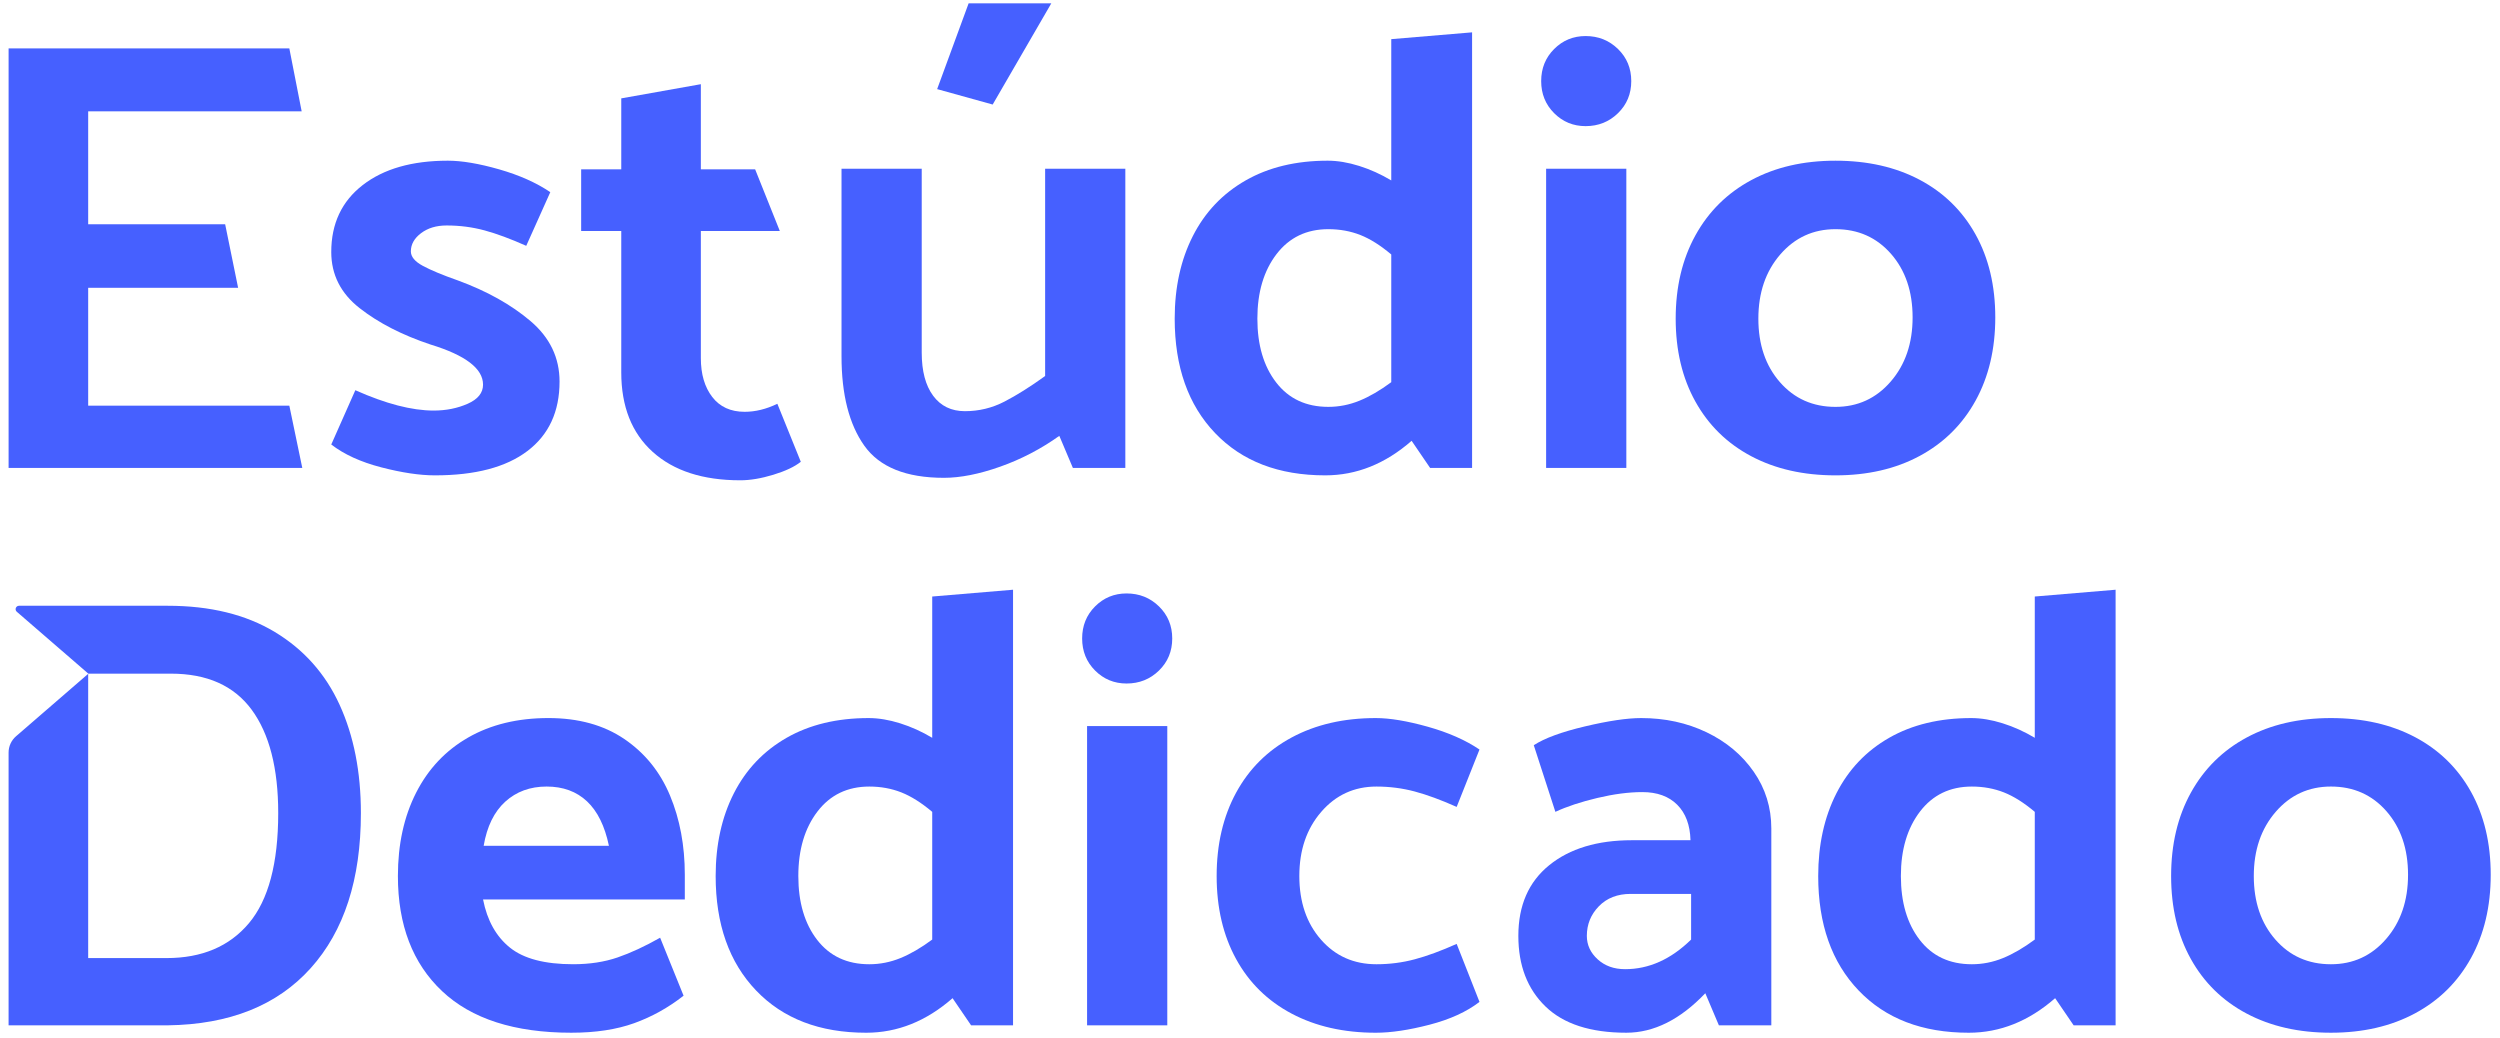
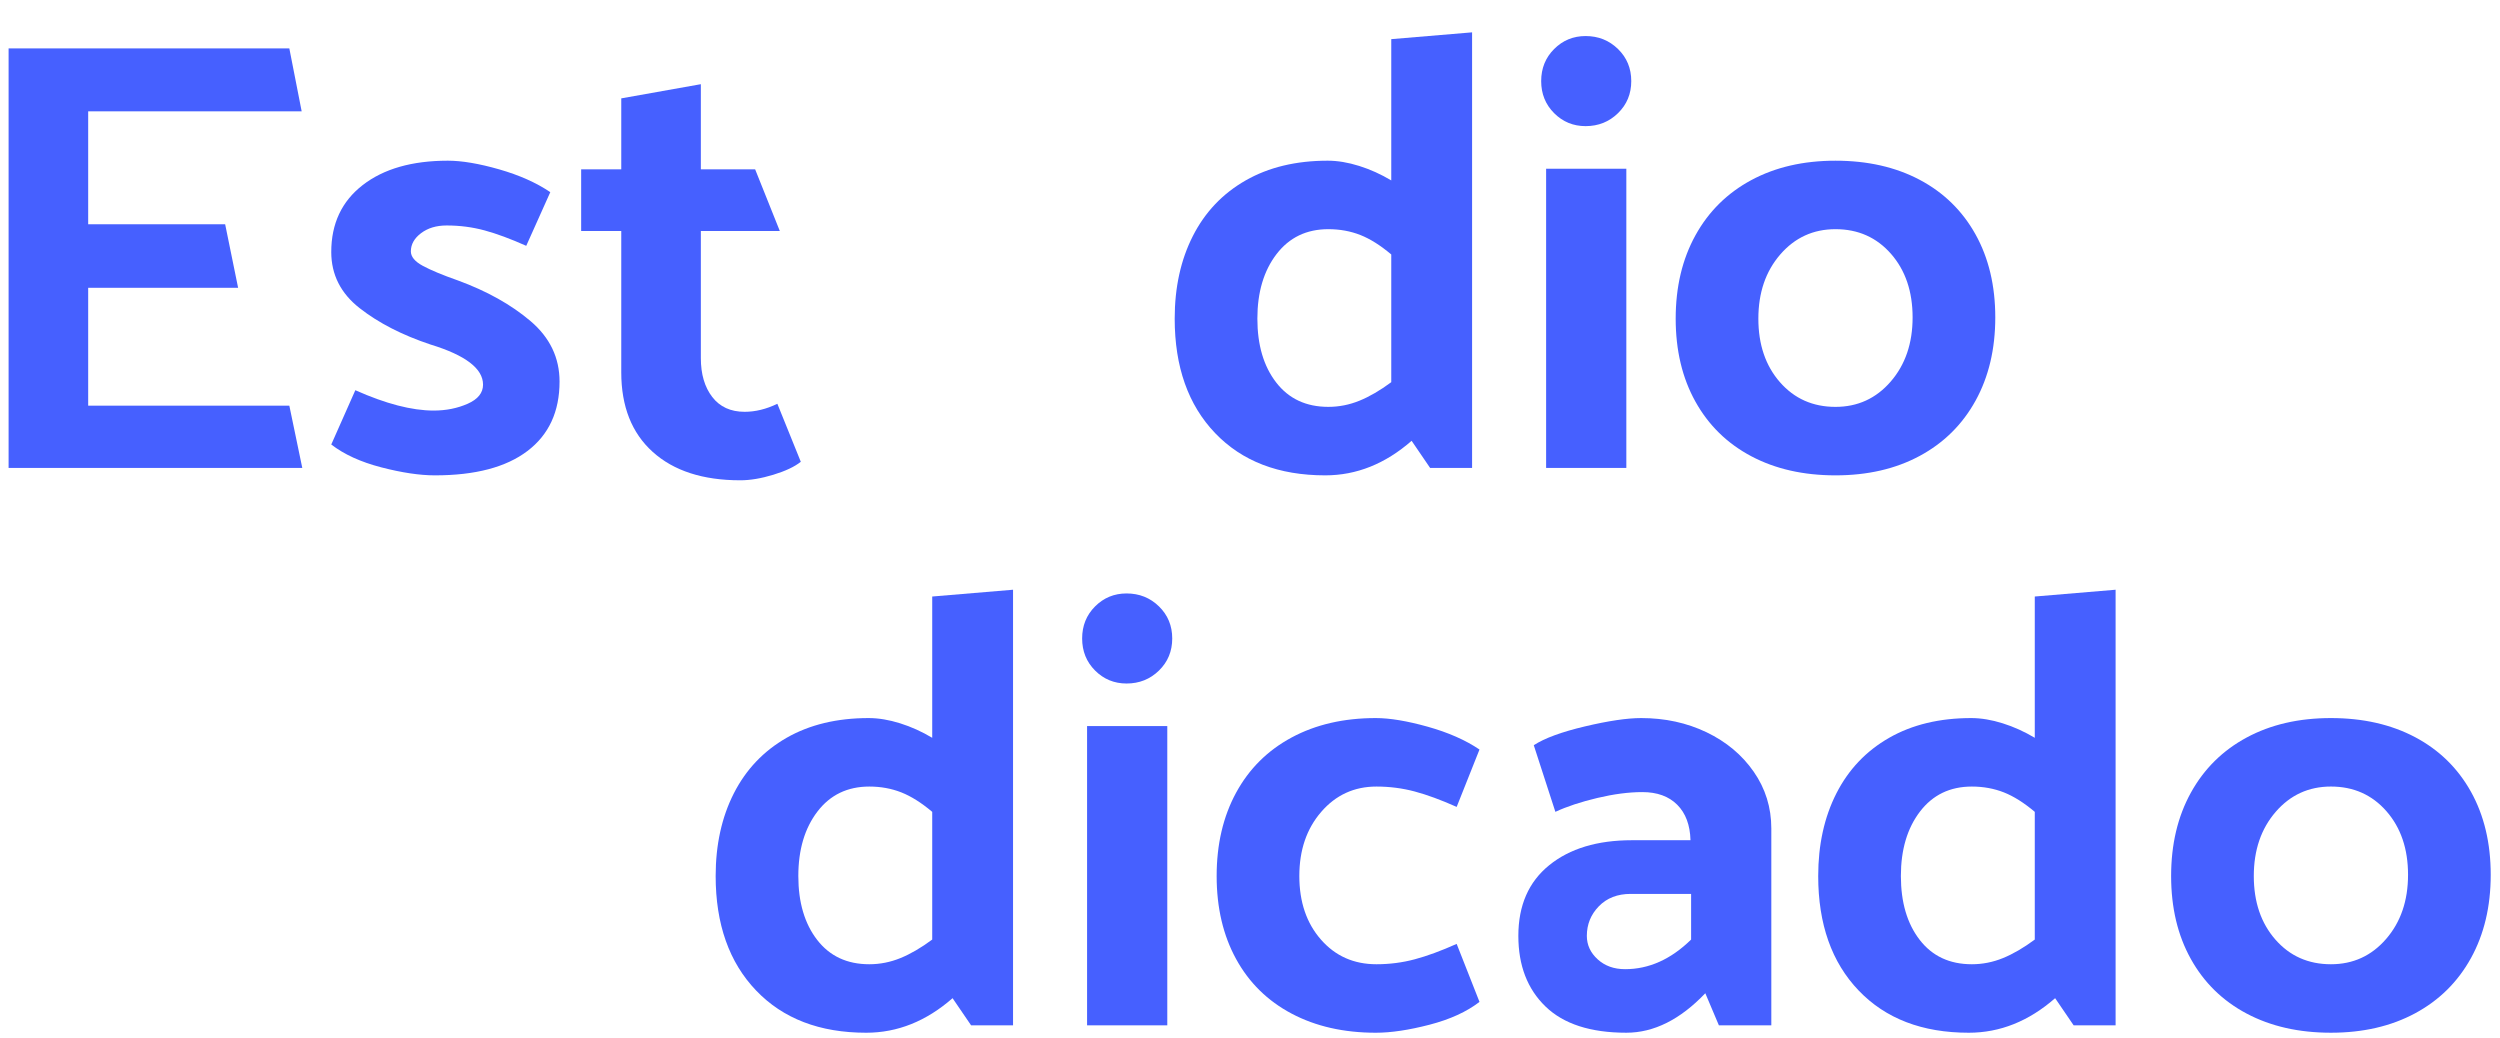
<svg xmlns="http://www.w3.org/2000/svg" width="212" height="88" viewBox="0 0 212 88" fill="none">
-   <path d="M46.352 66.699C44.957 66.699 43.788 67.127 42.846 67.981C41.905 68.836 41.294 70.083 41.015 71.722H51.636C51.287 70.048 50.668 68.792 49.779 67.955C48.889 67.118 47.746 66.699 46.352 66.699ZM46.509 60.891C49.055 60.891 51.2 61.485 52.944 62.67C54.688 63.857 55.979 65.452 56.816 67.458C57.653 69.464 58.072 71.705 58.072 74.181V76.274H40.963C41.311 78.053 42.07 79.413 43.239 80.355C44.407 81.297 46.195 81.767 48.602 81.767C49.996 81.767 51.252 81.576 52.369 81.192C53.485 80.808 54.688 80.25 55.979 79.518L57.967 84.436C56.676 85.448 55.281 86.224 53.782 86.764C52.281 87.305 50.502 87.575 48.445 87.575C43.631 87.575 39.977 86.398 37.483 84.043C34.989 81.689 33.742 78.437 33.742 74.286C33.742 71.6 34.257 69.246 35.286 67.222C36.314 65.2 37.788 63.638 39.707 62.539C41.625 61.441 43.893 60.891 46.509 60.891Z" fill="#4660FF" />
  <path d="M73.716 81.768C74.623 81.768 75.502 81.594 76.358 81.245C77.212 80.897 78.111 80.373 79.052 79.675V68.845C78.144 68.078 77.273 67.528 76.436 67.196C75.599 66.866 74.692 66.7 73.716 66.7C71.867 66.7 70.401 67.406 69.32 68.818C68.239 70.231 67.698 72.054 67.698 74.286C67.698 76.519 68.23 78.324 69.294 79.701C70.359 81.08 71.832 81.768 73.716 81.768ZM85.906 86.948H82.349L80.778 84.646C78.546 86.6 76.105 87.576 73.454 87.576C69.511 87.576 66.398 86.381 64.115 83.992C61.83 81.603 60.688 78.367 60.688 74.286C60.688 71.636 61.202 69.298 62.23 67.275C63.26 65.253 64.751 63.683 66.704 62.566C68.657 61.45 70.977 60.892 73.663 60.892C74.501 60.892 75.389 61.041 76.332 61.337C77.273 61.633 78.18 62.043 79.052 62.566V50.585L85.906 50.009V86.948Z" fill="#4660FF" />
  <path d="M98.986 86.948H92.184V61.572H98.986V86.948ZM99.405 54.142C99.405 55.224 99.03 56.13 98.28 56.864C97.529 57.596 96.614 57.962 95.533 57.962C94.487 57.962 93.597 57.596 92.865 56.864C92.132 56.13 91.766 55.224 91.766 54.142C91.766 53.062 92.132 52.154 92.865 51.422C93.597 50.69 94.487 50.324 95.533 50.324C96.614 50.324 97.529 50.69 98.28 51.422C99.03 52.154 99.405 53.062 99.405 54.142Z" fill="#4660FF" />
  <path d="M116.671 60.892C117.856 60.892 119.321 61.137 121.066 61.624C122.81 62.113 124.275 62.758 125.461 63.56L123.525 68.426C122.199 67.833 121.013 67.398 119.967 67.118C118.921 66.839 117.839 66.7 116.723 66.7C114.839 66.7 113.278 67.415 112.041 68.845C110.802 70.275 110.183 72.089 110.183 74.286C110.183 76.484 110.793 78.281 112.014 79.675C113.235 81.071 114.805 81.768 116.723 81.768C117.839 81.768 118.921 81.629 119.967 81.349C121.013 81.071 122.199 80.635 123.525 80.042L125.461 84.96C124.379 85.797 122.967 86.443 121.223 86.896C119.478 87.349 117.961 87.576 116.671 87.576C113.95 87.576 111.57 87.035 109.529 85.954C107.488 84.873 105.919 83.33 104.82 81.323C103.721 79.318 103.172 76.973 103.172 74.286C103.172 71.601 103.721 69.246 104.82 67.223C105.919 65.2 107.488 63.639 109.529 62.54C111.57 61.441 113.95 60.892 116.671 60.892Z" fill="#4660FF" />
  <path d="M138.279 75.803C137.162 75.803 136.265 76.152 135.584 76.85C134.904 77.548 134.564 78.385 134.564 79.361C134.564 80.129 134.869 80.792 135.48 81.349C136.09 81.907 136.866 82.186 137.808 82.186C139.83 82.186 141.697 81.349 143.406 79.675V75.803H138.279ZM139.273 67.17C138.122 67.17 136.848 67.336 135.454 67.667C134.058 67.999 132.872 68.391 131.896 68.844L130.064 63.194C130.971 62.601 132.419 62.069 134.407 61.598C136.395 61.127 137.982 60.892 139.168 60.892C141.191 60.892 143.04 61.293 144.714 62.095C146.389 62.898 147.723 64.014 148.717 65.443C149.711 66.874 150.208 68.478 150.208 70.257V86.947H145.761L144.61 84.227C142.482 86.459 140.249 87.575 137.913 87.575C134.878 87.575 132.593 86.835 131.059 85.352C129.523 83.869 128.756 81.872 128.756 79.361C128.756 76.78 129.628 74.783 131.373 73.37C133.116 71.957 135.454 71.251 138.383 71.251H143.354C143.319 69.961 142.944 68.958 142.229 68.243C141.514 67.528 140.529 67.17 139.273 67.17Z" fill="#4660FF" />
  <path d="M167.212 81.768C168.119 81.768 168.999 81.594 169.854 81.245C170.708 80.897 171.607 80.373 172.549 79.675V68.845C171.641 68.078 170.77 67.528 169.933 67.196C169.095 66.866 168.188 66.7 167.212 66.7C165.363 66.7 163.898 67.406 162.817 68.818C161.735 70.231 161.195 72.054 161.195 74.286C161.195 76.519 161.726 78.324 162.791 79.701C163.855 81.08 165.329 81.768 167.212 81.768ZM179.403 86.948H175.845L174.275 84.646C172.043 86.6 169.601 87.576 166.951 87.576C163.008 87.576 159.895 86.381 157.611 83.992C155.326 81.603 154.184 78.367 154.184 74.286C154.184 71.636 154.698 69.298 155.727 67.275C156.756 65.253 158.247 63.683 160.201 62.566C162.154 61.45 164.473 60.892 167.16 60.892C167.997 60.892 168.886 61.041 169.828 61.337C170.77 61.633 171.676 62.043 172.549 62.566V50.585L179.403 50.009V86.948Z" fill="#4660FF" />
  <path d="M204.202 74.181C204.202 71.984 203.591 70.187 202.371 68.792C201.149 67.397 199.58 66.699 197.662 66.699C195.778 66.699 194.217 67.415 192.979 68.844C191.74 70.275 191.122 72.088 191.122 74.286C191.122 76.483 191.731 78.28 192.953 79.675C194.173 81.07 195.743 81.768 197.662 81.768C199.545 81.768 201.106 81.053 202.344 79.622C203.582 78.193 204.202 76.379 204.202 74.181ZM197.662 87.575C194.941 87.575 192.56 87.034 190.52 85.953C188.48 84.873 186.901 83.329 185.785 81.323C184.668 79.318 184.111 76.972 184.111 74.286C184.111 71.6 184.668 69.246 185.785 67.222C186.901 65.2 188.48 63.638 190.52 62.54C192.56 61.441 194.941 60.892 197.662 60.892C200.383 60.892 202.763 61.433 204.804 62.513C206.844 63.595 208.422 65.139 209.539 67.144C210.655 69.15 211.213 71.496 211.213 74.181C211.213 76.867 210.655 79.222 209.539 81.244C208.422 83.268 206.844 84.828 204.804 85.927C202.763 87.026 200.383 87.575 197.662 87.575Z" fill="#4660FF" />
  <path d="M24.535 34.398L25.634 39.682H0.729V4.104H24.535L25.581 9.441H7.478V19.015H19.093L20.192 24.405H7.478V34.398H24.535Z" fill="#4660FF" />
  <path d="M36.881 40.31C35.59 40.31 34.073 40.083 32.329 39.63C30.585 39.177 29.172 38.531 28.091 37.694L30.132 33.09C32.713 34.241 34.927 34.816 36.777 34.816C37.823 34.816 38.782 34.625 39.654 34.241C40.525 33.857 40.962 33.317 40.962 32.619C40.962 31.258 39.479 30.125 36.515 29.218C34.108 28.416 32.102 27.387 30.498 26.131C28.893 24.875 28.091 23.288 28.091 21.37C28.091 18.963 28.981 17.071 30.759 15.693C32.538 14.315 34.945 13.626 37.98 13.626C39.165 13.626 40.613 13.871 42.322 14.359C44.031 14.848 45.479 15.493 46.665 16.295L44.625 20.846C43.299 20.254 42.121 19.818 41.093 19.538C40.064 19.26 38.991 19.12 37.875 19.12C37.003 19.12 36.279 19.338 35.704 19.774C35.128 20.21 34.841 20.725 34.841 21.317C34.841 21.771 35.181 22.181 35.861 22.547C36.541 22.913 37.526 23.324 38.817 23.777C41.293 24.684 43.351 25.835 44.991 27.23C46.63 28.625 47.45 30.335 47.45 32.357C47.45 34.904 46.543 36.866 44.729 38.243C42.915 39.622 40.299 40.31 36.881 40.31Z" fill="#4660FF" />
  <path d="M59.432 14.359H64.036L66.129 19.591H59.432V30.369C59.432 31.73 59.754 32.828 60.4 33.666C61.045 34.503 61.96 34.921 63.147 34.921C64.053 34.921 64.978 34.695 65.92 34.241L67.908 39.159C67.385 39.578 66.608 39.944 65.58 40.258C64.55 40.572 63.618 40.729 62.78 40.729C59.606 40.729 57.13 39.926 55.351 38.322C53.572 36.718 52.683 34.468 52.683 31.573V19.591H49.282V14.359H52.683V8.342L59.432 7.139V14.359Z" fill="#4660FF" />
-   <path d="M89.15 0.284L84.179 8.865L79.47 7.557L82.139 0.284H89.15ZM81.825 34.868C83.01 34.868 84.127 34.599 85.174 34.057C86.22 33.517 87.371 32.793 88.627 31.886V14.306H95.428V39.682H90.981L89.83 36.961C88.261 38.078 86.586 38.949 84.807 39.577C83.028 40.205 81.441 40.519 80.046 40.519C76.836 40.519 74.587 39.612 73.296 37.798C72.006 35.985 71.361 33.456 71.361 30.212V14.306H78.162V29.898C78.162 31.467 78.485 32.689 79.13 33.56C79.775 34.432 80.674 34.868 81.825 34.868Z" fill="#4660FF" />
  <path d="M112.642 34.502C113.549 34.502 114.429 34.328 115.284 33.979C116.138 33.631 117.037 33.107 117.979 32.409V21.579C117.071 20.812 116.2 20.262 115.363 19.93C114.525 19.6 113.618 19.434 112.642 19.434C110.793 19.434 109.328 20.14 108.247 21.552C107.165 22.965 106.625 24.788 106.625 27.02C106.625 29.253 107.156 31.058 108.221 32.435C109.285 33.814 110.759 34.502 112.642 34.502ZM124.833 39.682H121.275L119.705 37.38C117.473 39.334 115.031 40.31 112.381 40.31C108.438 40.31 105.325 39.115 103.041 36.726C100.756 34.337 99.614 31.101 99.614 27.02C99.614 24.37 100.128 22.032 101.157 20.009C102.186 17.987 103.677 16.417 105.631 15.3C107.584 14.184 109.903 13.626 112.59 13.626C113.427 13.626 114.316 13.775 115.258 14.071C116.2 14.367 117.106 14.777 117.979 15.3V3.319L124.833 2.743V39.682Z" fill="#4660FF" />
  <path d="M137.913 39.682H131.111V14.306H137.913V39.682ZM138.331 6.877C138.331 7.958 137.956 8.865 137.206 9.597C136.456 10.33 135.54 10.696 134.459 10.696C133.413 10.696 132.524 10.33 131.791 9.597C131.059 8.865 130.692 7.958 130.692 6.877C130.692 5.796 131.059 4.888 131.791 4.156C132.524 3.423 133.413 3.057 134.459 3.057C135.54 3.057 136.456 3.423 137.206 4.156C137.956 4.888 138.331 5.796 138.331 6.877Z" fill="#4660FF" />
  <path d="M162.189 26.916C162.189 24.719 161.578 22.922 160.358 21.527C159.136 20.132 157.567 19.434 155.649 19.434C153.765 19.434 152.204 20.15 150.966 21.579C149.727 23.01 149.109 24.823 149.109 27.021C149.109 29.218 149.718 31.015 150.94 32.41C152.16 33.805 153.73 34.503 155.649 34.503C157.532 34.503 159.093 33.788 160.332 32.357C161.569 30.928 162.189 29.114 162.189 26.916ZM155.649 40.31C152.928 40.31 150.547 39.769 148.507 38.688C146.467 37.608 144.888 36.064 143.772 34.058C142.655 32.053 142.098 29.707 142.098 27.021C142.098 24.335 142.655 21.981 143.772 19.957C144.888 17.935 146.467 16.373 148.507 15.275C150.547 14.176 152.928 13.627 155.649 13.627C158.37 13.627 160.75 14.168 162.791 15.248C164.831 16.33 166.409 17.874 167.526 19.879C168.642 21.885 169.2 24.231 169.2 26.916C169.2 29.602 168.642 31.957 167.526 33.979C166.409 36.003 164.831 37.563 162.791 38.662C160.75 39.761 158.37 40.31 155.649 40.31Z" fill="#4660FF" />
-   <path d="M28.799 59.767C27.596 57.134 25.764 55.076 23.305 53.593C20.846 52.111 17.82 51.369 14.226 51.369H1.613C1.345 51.369 1.222 51.702 1.424 51.877L7.49 57.125H14.489C17.558 57.125 19.843 58.145 21.343 60.185C22.841 62.226 23.593 65.148 23.593 68.949C23.593 73.205 22.764 76.318 21.108 78.289C19.451 80.26 17.122 81.245 14.123 81.245H7.478V57.141L1.362 62.433C0.959 62.78 0.728 63.286 0.728 63.817V86.948H14.226C19.459 86.878 23.497 85.265 26.34 82.108C29.181 78.952 30.604 74.566 30.604 68.949C30.604 65.462 30.002 62.401 28.799 59.767Z" fill="#4660FF" />
</svg>